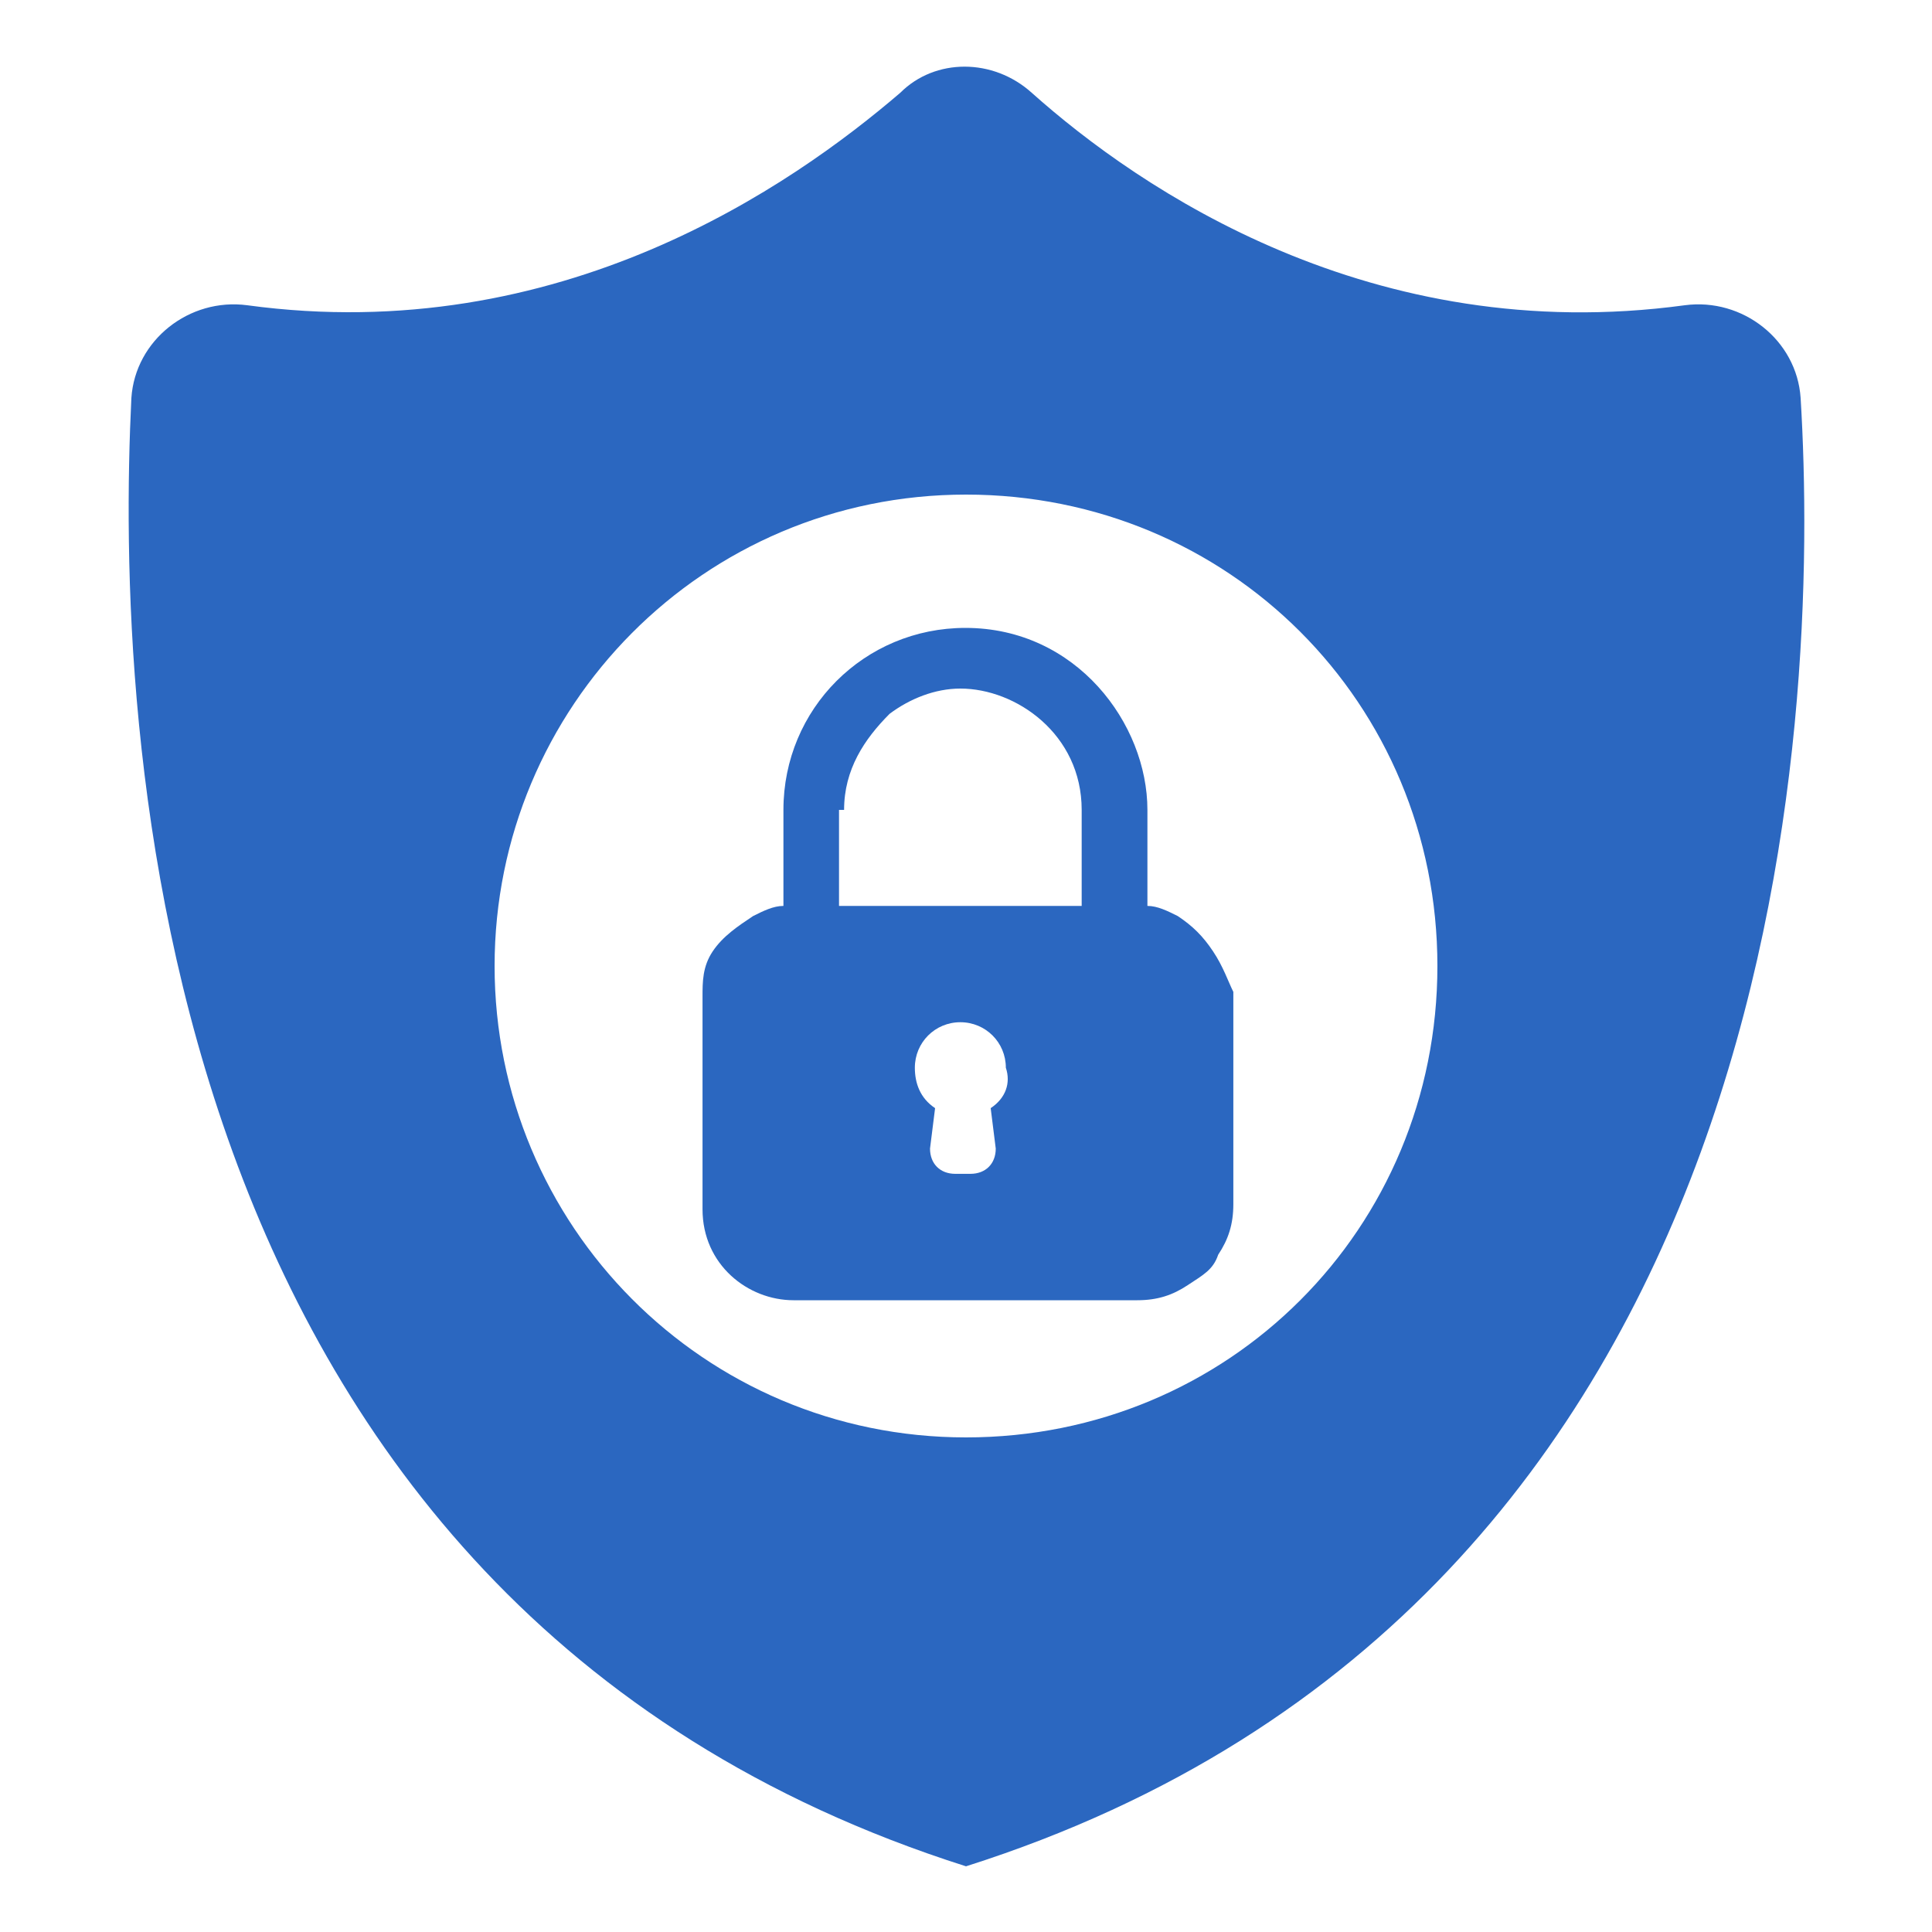
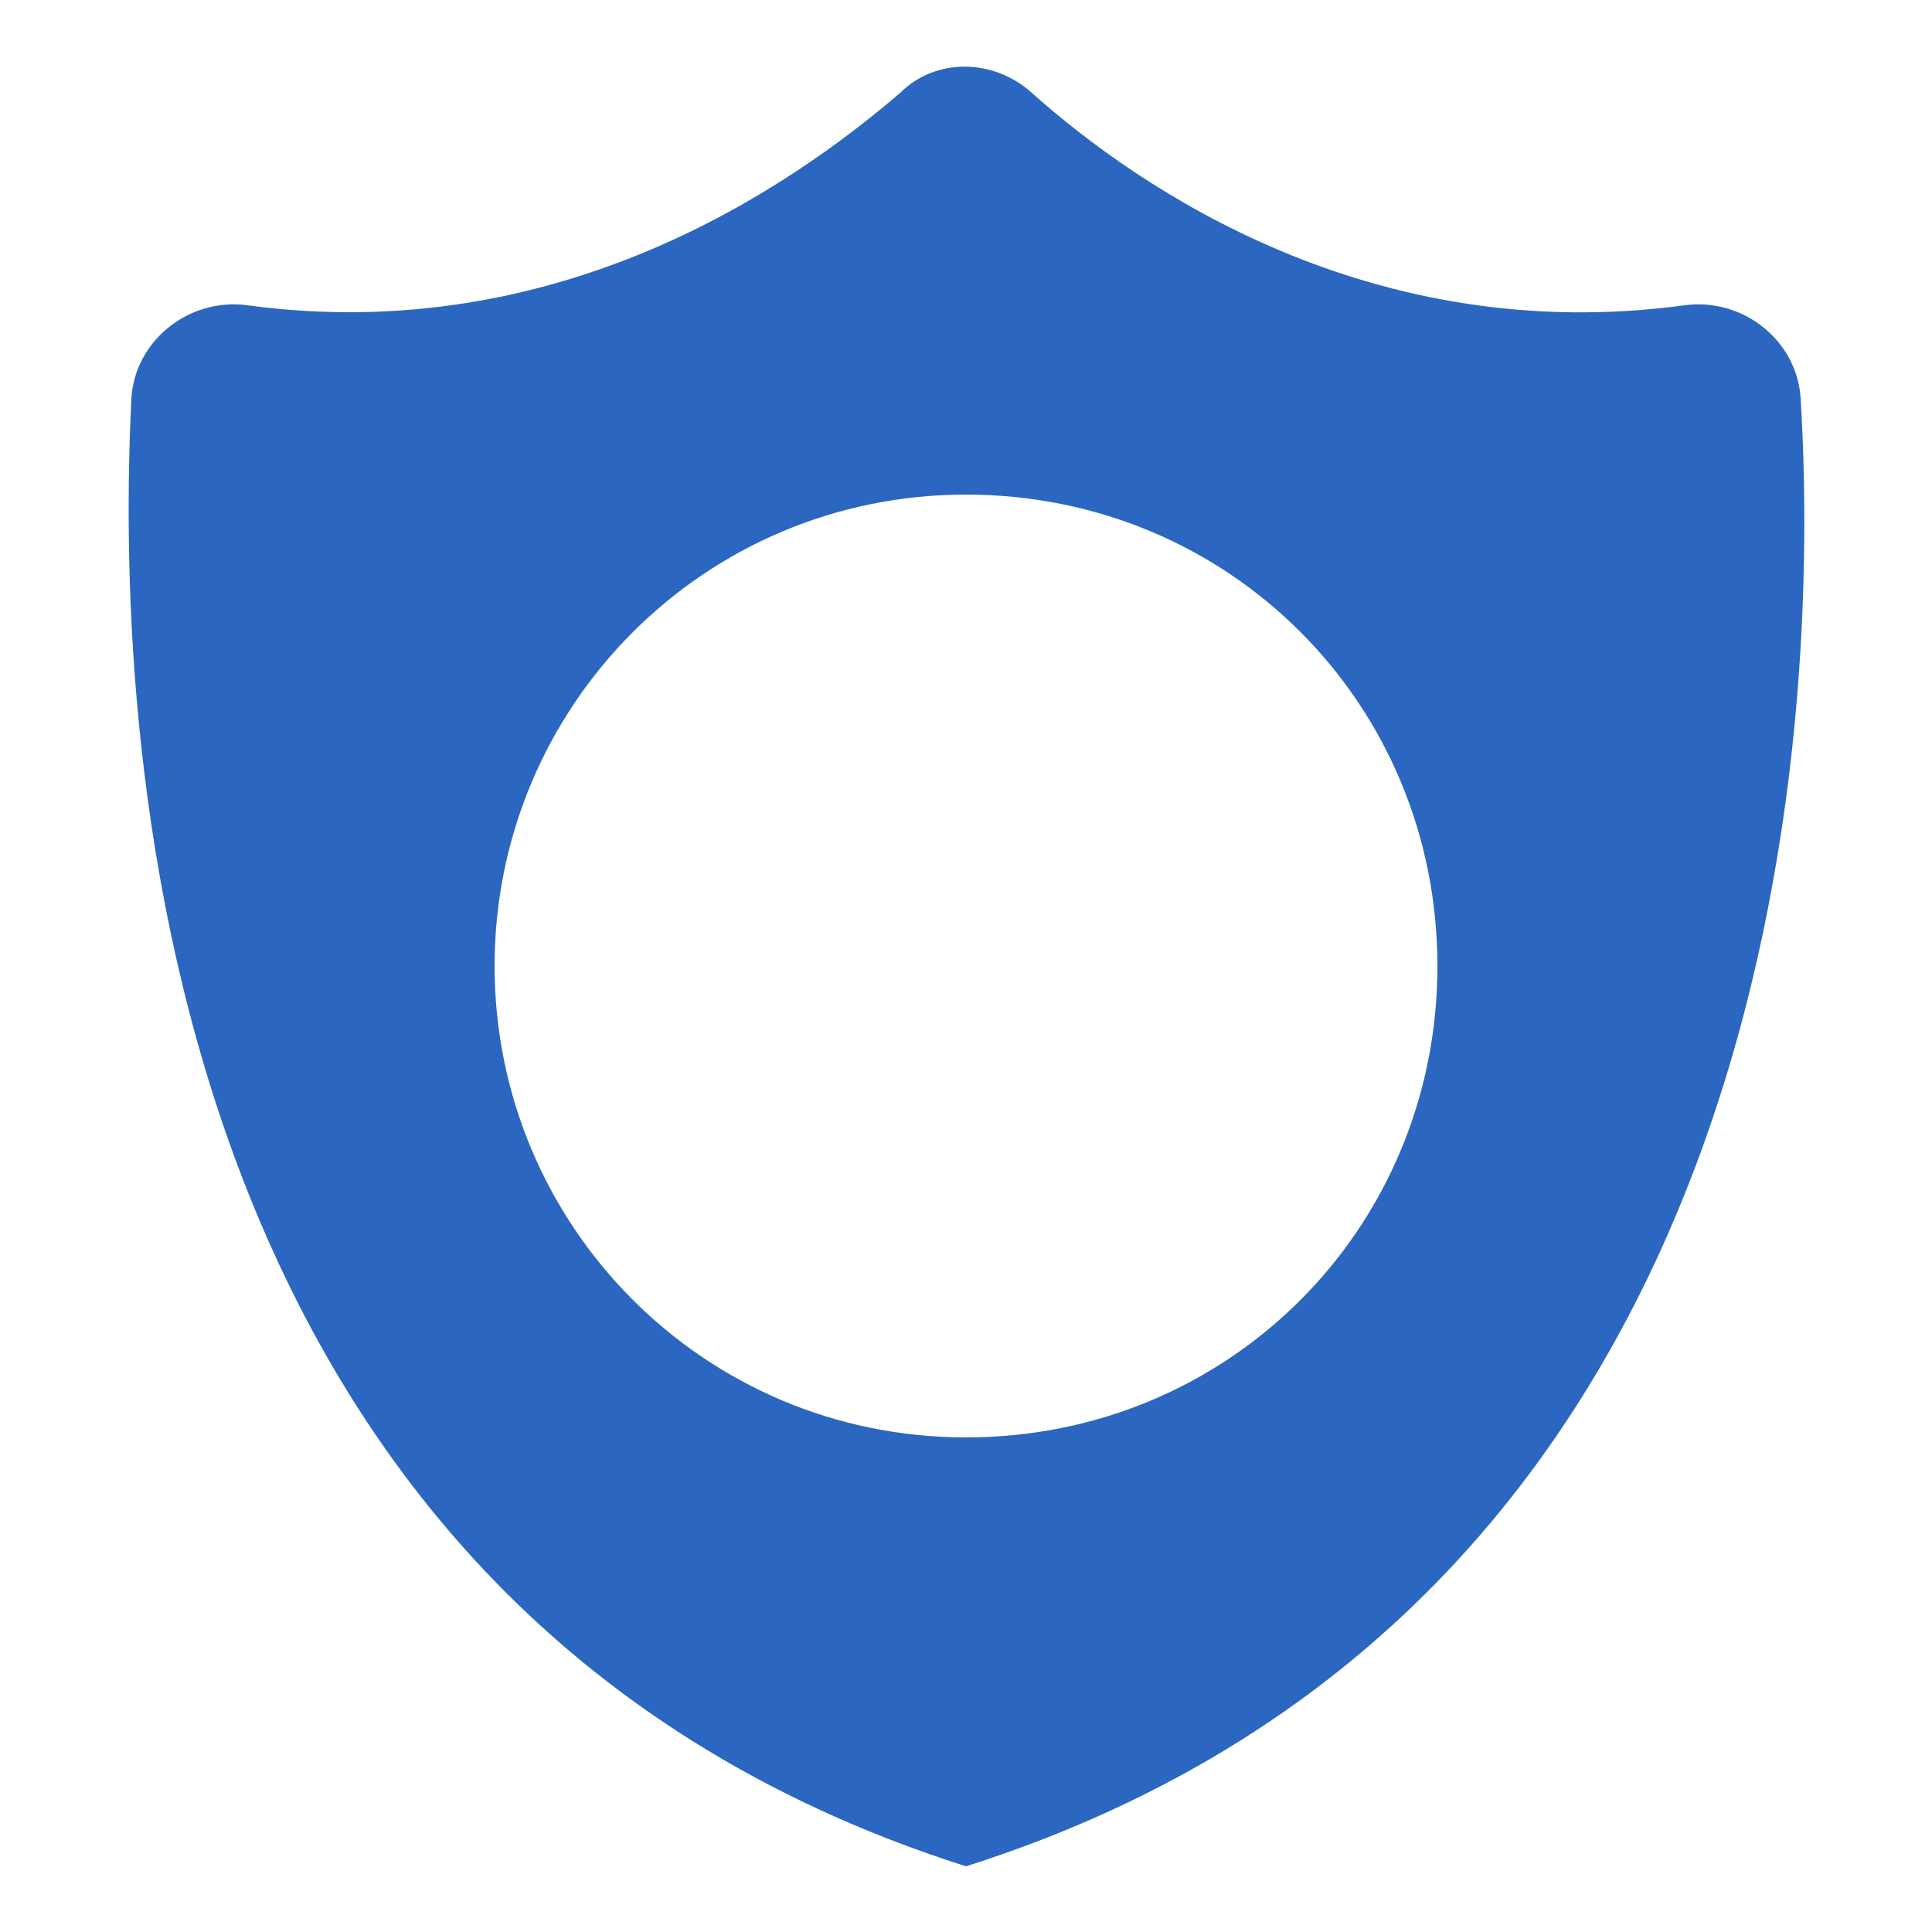
<svg xmlns="http://www.w3.org/2000/svg" width="40" height="40" viewBox="0 0 40 40" fill="none">
  <path d="M37.28 8.24C37.2 7.04 36.08 6.16 34.88 6.32C28.4 7.2 23.6 3.92 21.36 1.92C20.56 1.2 19.36 1.2 18.64 1.92C16.4 3.84 11.6 7.2 5.12 6.32C3.92 6.16 2.8 7.04 2.72 8.24C2.4 14.8 2.88 33.2 20 38.64C37.12 33.2 37.68 14.8 37.28 8.24ZM20 29.76C14.56 29.76 10.24 25.36 10.24 20C10.24 14.64 14.56 10.24 20 10.24C25.44 10.24 29.76 14.56 29.76 20C29.76 25.44 25.44 29.76 20 29.76Z" fill="#2B67C0" />
-   <path d="M17.476 16.768C17.476 15.931 17.895 15.303 18.418 14.779C18.836 14.465 19.36 14.256 19.883 14.256C21.034 14.256 22.395 15.198 22.395 16.768V18.756H17.371V16.768H17.476ZM25.116 19.698C24.907 19.384 24.698 19.175 24.384 18.966C24.174 18.861 23.965 18.756 23.756 18.756C23.756 18.547 23.756 16.768 23.756 16.768C23.756 14.989 22.29 13 19.988 13C17.895 13 16.22 14.675 16.22 16.768V18.756C16.011 18.756 15.801 18.861 15.592 18.966C15.278 19.175 14.964 19.384 14.755 19.698C14.545 20.012 14.545 20.326 14.545 20.64V25.036C14.545 26.187 15.487 26.92 16.429 26.92H23.546C23.965 26.92 24.279 26.815 24.593 26.606C24.907 26.397 25.116 26.292 25.221 25.978C25.43 25.664 25.535 25.35 25.535 24.931V20.536C25.43 20.326 25.326 20.012 25.116 19.698ZM20.511 22.943L20.616 23.78C20.616 24.094 20.406 24.303 20.092 24.303H19.778C19.464 24.303 19.255 24.094 19.255 23.78L19.36 22.943C19.046 22.734 18.941 22.42 18.941 22.106C18.941 21.582 19.36 21.164 19.883 21.164C20.406 21.164 20.825 21.582 20.825 22.106C20.93 22.42 20.825 22.734 20.511 22.943Z" fill="#2B67C0" />
</svg>